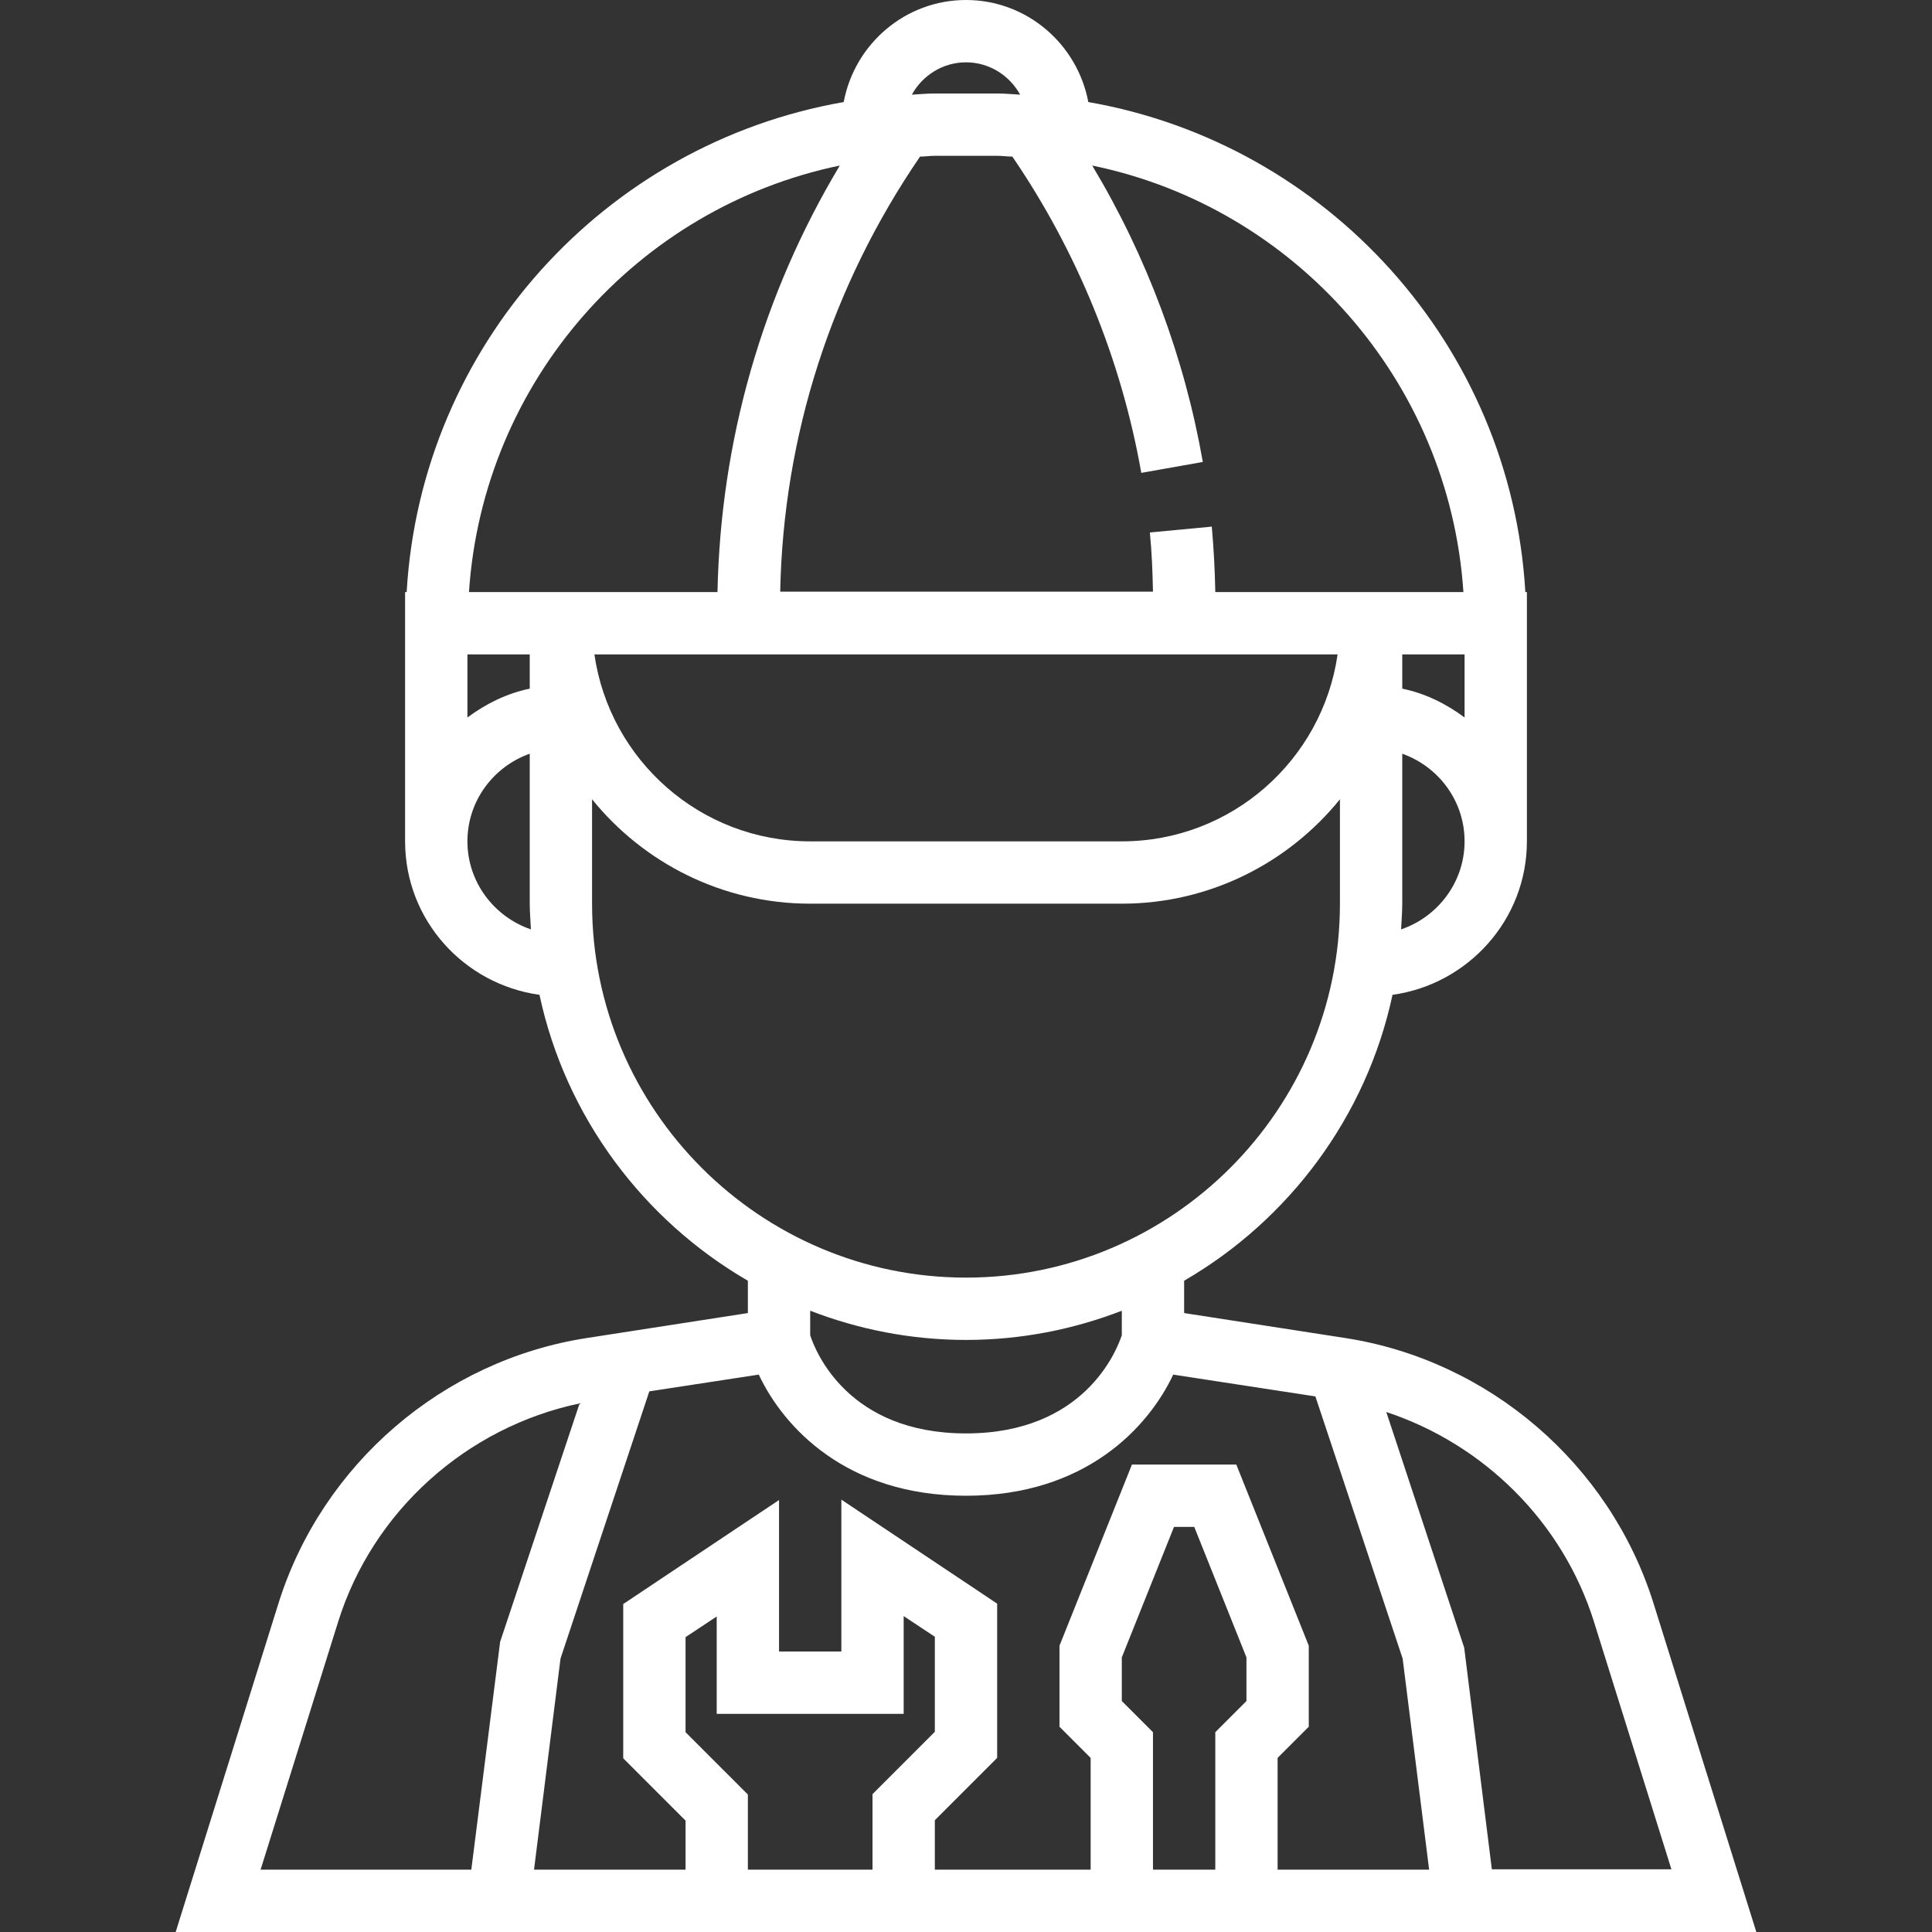
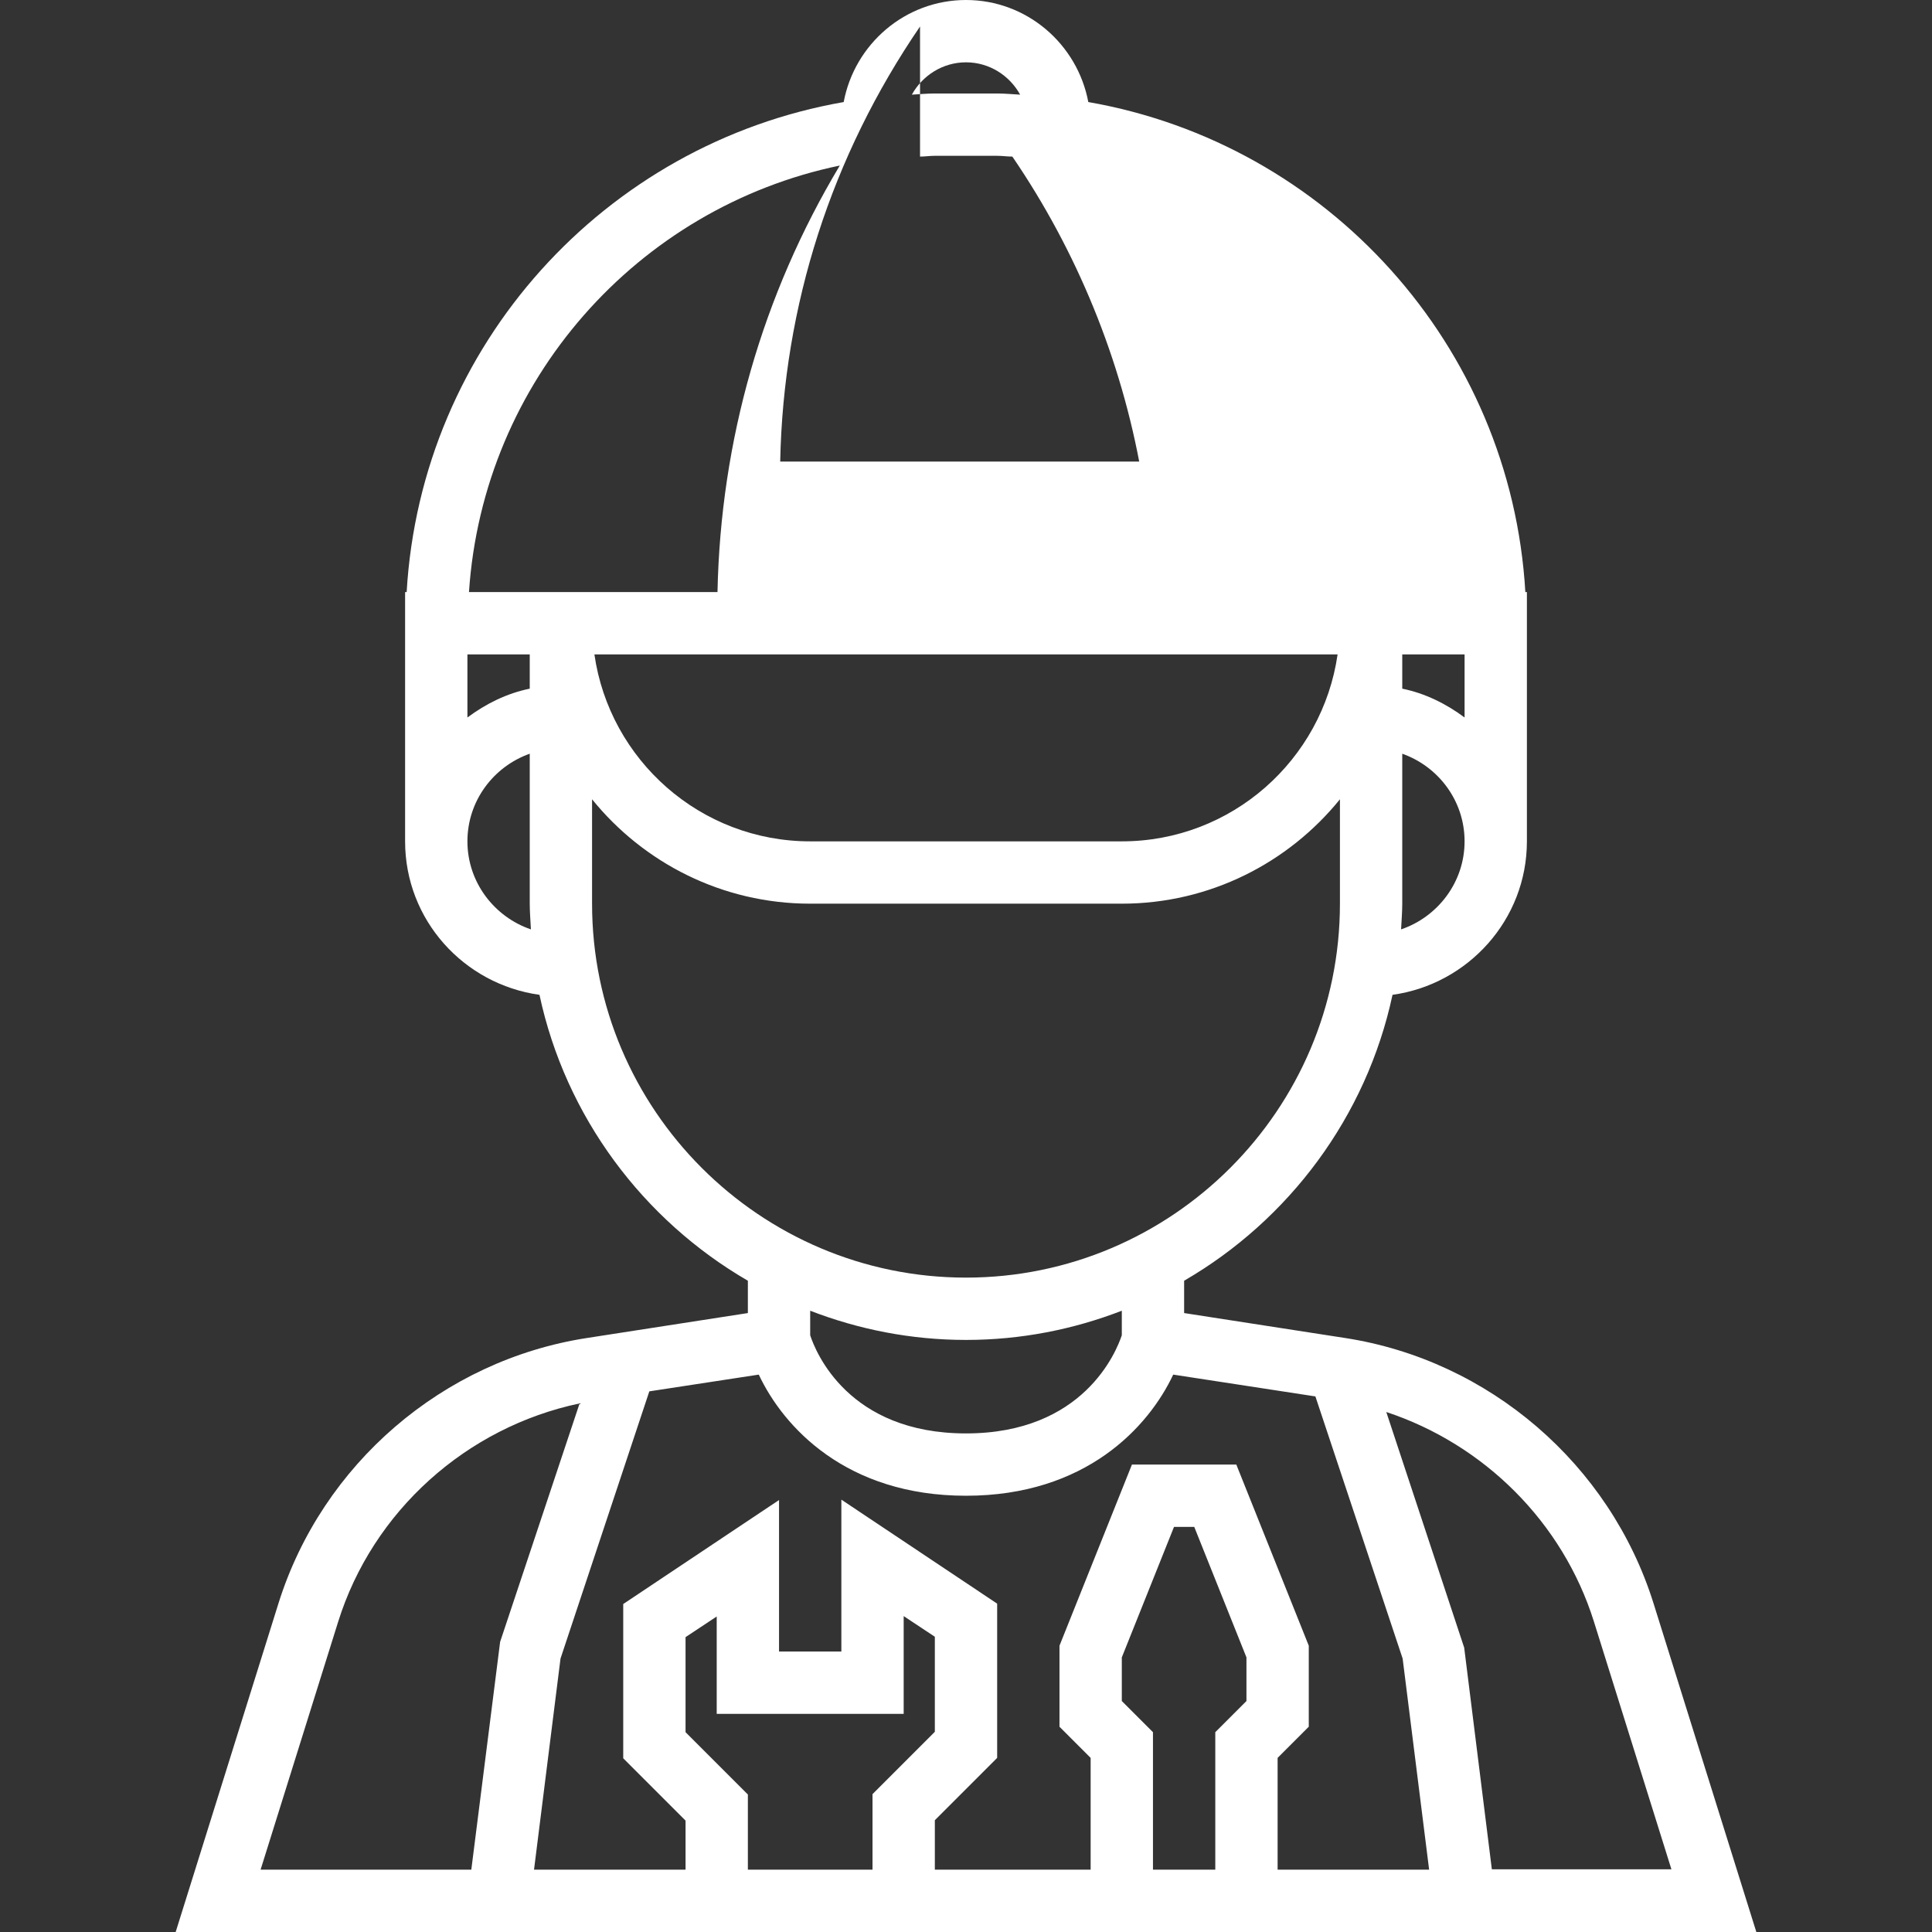
<svg xmlns="http://www.w3.org/2000/svg" viewBox="0 0 496 496">
  <rect x="0" y="0" width="496" height="496" fill="#333333" stroke="none" />
-   <path d="M424.5 411.6c-11.2-35.7-42.2-62.4-79.2-68.1l-41.3-6.4v-8.3c26.9-15.6 46.8-42.1 53.5-73.4 19.4-2.7 34.5-19.3 34.5-39.4v-64h-.4c-3.7-63.4-50.9-115.1-112.2-125.8C276.6 11.3 263.6 0 248 0s-28.6 11.3-31.4 26.2C155.3 36.9 108.1 88.6 104.4 152h-.4v64c0 20.2 15.1 36.7 34.5 39.4 6.7 31.3 26.6 57.8 53.5 73.4v8.3l-41.3 6.4c-37 5.7-68 32.4-79.2 68.1L45.1 496h405.8l-26.4-84.4zm-64.8-173c.1-2.2.3-4.4.3-6.6v-38.5c9.3 3.3 16 12.1 16 22.5 0 10.5-6.9 19.4-16.3 22.6zm16.3-54.4c-4.7-3.5-10.1-6.2-16-7.4V168h16v16.2zM248 16c6 0 11.2 3.4 13.9 8.3-2-.1-3.9-.3-5.9-.3h-16c-2 0-4 .2-5.9.3 2.7-4.9 7.9-8.3 13.9-8.3zm-11.8 24.2c1.3 0 2.5-.2 3.8-.2h16c1.3 0 2.6.2 3.9.2 16.6 24.3 28 52.2 33.1 81.2l15.8-2.8c-4.7-26.8-14.4-52.8-28.4-76.1 52 10.7 91.7 55.3 95.3 109.5H312c-.1-5.6-.4-11.2-.9-16.8l-15.9 1.5c.5 5 .7 10.1.8 15.2h-95.7c.8-40.1 13.2-78.5 35.9-111.7zM343.4 168c-3.9 27.1-27.2 48-55.4 48h-80c-28.2 0-51.5-20.9-55.4-48h190.8zM120 168h16v8.8c-5.9 1.2-11.3 3.9-16 7.4V168zm0 48c0-10.4 6.7-19.2 16-22.5V232c0 2.2.2 4.4.3 6.6-9.4-3.2-16.3-12.1-16.3-22.6zm.4-64c3.6-54.2 43.2-98.7 95.2-109.5-19.9 33.2-30.6 70.6-31.4 109.5h-63.8zm31.6 80v-26.8c13.2 16.3 33.4 26.8 56 26.8h80c22.6 0 42.8-10.5 56-26.8V232c0 52.9-43.1 96-96 96s-96-43.1-96-96zm136 104.5v6.3c-1.4 4.2-9.8 25.2-40 25.2s-38.6-20.9-40-25.2v-6.3c12.4 4.8 25.9 7.5 40 7.5s27.6-2.7 40-7.5zM121 480H66.9l19.9-63.6c8.9-28.5 33-50 62-56.1l-20.4 61.2L121 480zm103 0h-32v-19.3l-16-16v-24.4l8-5.3v25h48v-25.1l8 5.3v24.4l-16 16V480zm96-43.3l-8 8V480h-16v-35.3l-8-8v-11.2l13.4-33.5h5.2l13.4 33.5v11.2zm8 43.3v-28.7l8-8v-20.8L317.4 376h-26.8L272 422.5v20.8l8 8V480h-40v-12.7l16-16v-39.6L216 385v39h-16v-38.9l-40 26.7v39.6l16 16V480h-38.9l6.8-54.2 22.8-68.6 28.1-4.3c6.3 13.4 22.4 31.1 53.2 31.1s46.9-17.7 53.2-31.1l36.5 5.6 22.4 67.3 6.8 54.2H328zm47.9-57l-20-60.5c25.1 8.3 45.3 28.3 53.3 53.8l19.9 63.6H383l-7.1-56.9z" fill="#fff" />
+   <path d="M424.5 411.6c-11.2-35.7-42.2-62.4-79.2-68.1l-41.3-6.4v-8.3c26.9-15.6 46.8-42.1 53.5-73.4 19.4-2.7 34.5-19.3 34.5-39.4v-64h-.4c-3.7-63.4-50.9-115.1-112.2-125.8C276.6 11.3 263.6 0 248 0s-28.6 11.3-31.4 26.2C155.3 36.9 108.1 88.6 104.4 152h-.4v64c0 20.2 15.1 36.7 34.5 39.4 6.7 31.3 26.6 57.8 53.5 73.4v8.3l-41.3 6.4c-37 5.7-68 32.4-79.2 68.1L45.1 496h405.8l-26.4-84.4zm-64.8-173c.1-2.2.3-4.4.3-6.6v-38.5c9.3 3.3 16 12.1 16 22.5 0 10.5-6.9 19.4-16.3 22.6zm16.3-54.4c-4.7-3.5-10.1-6.2-16-7.4V168h16v16.2zM248 16c6 0 11.2 3.4 13.9 8.3-2-.1-3.9-.3-5.9-.3h-16c-2 0-4 .2-5.9.3 2.7-4.9 7.9-8.3 13.9-8.3zm-11.8 24.2c1.3 0 2.5-.2 3.8-.2h16c1.3 0 2.6.2 3.9.2 16.6 24.3 28 52.2 33.1 81.2l15.8-2.8H312c-.1-5.6-.4-11.2-.9-16.8l-15.9 1.5c.5 5 .7 10.1.8 15.2h-95.7c.8-40.1 13.2-78.5 35.9-111.7zM343.4 168c-3.9 27.1-27.2 48-55.4 48h-80c-28.2 0-51.5-20.9-55.4-48h190.8zM120 168h16v8.8c-5.9 1.2-11.3 3.9-16 7.4V168zm0 48c0-10.4 6.7-19.2 16-22.5V232c0 2.2.2 4.4.3 6.6-9.4-3.2-16.3-12.1-16.3-22.6zm.4-64c3.6-54.2 43.2-98.7 95.2-109.5-19.9 33.2-30.6 70.6-31.4 109.5h-63.8zm31.6 80v-26.8c13.2 16.3 33.4 26.8 56 26.8h80c22.6 0 42.8-10.5 56-26.8V232c0 52.9-43.1 96-96 96s-96-43.1-96-96zm136 104.5v6.3c-1.4 4.2-9.8 25.2-40 25.2s-38.6-20.9-40-25.2v-6.3c12.4 4.8 25.9 7.5 40 7.5s27.6-2.7 40-7.5zM121 480H66.9l19.9-63.6c8.9-28.5 33-50 62-56.1l-20.4 61.2L121 480zm103 0h-32v-19.3l-16-16v-24.4l8-5.3v25h48v-25.1l8 5.3v24.4l-16 16V480zm96-43.3l-8 8V480h-16v-35.3l-8-8v-11.2l13.4-33.5h5.2l13.4 33.5v11.2zm8 43.3v-28.7l8-8v-20.8L317.4 376h-26.8L272 422.5v20.8l8 8V480h-40v-12.7l16-16v-39.6L216 385v39h-16v-38.9l-40 26.7v39.6l16 16V480h-38.9l6.8-54.2 22.8-68.6 28.1-4.3c6.3 13.4 22.4 31.1 53.2 31.1s46.9-17.7 53.2-31.1l36.5 5.6 22.4 67.3 6.8 54.2H328zm47.9-57l-20-60.5c25.1 8.3 45.3 28.3 53.3 53.8l19.9 63.6H383l-7.1-56.9z" fill="#fff" />
</svg>